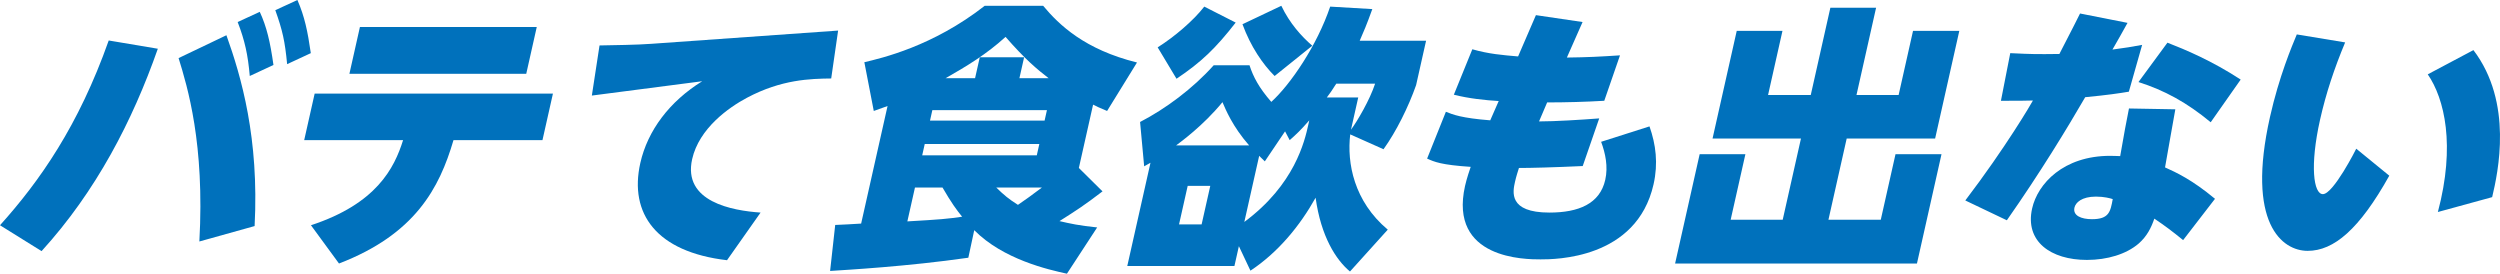
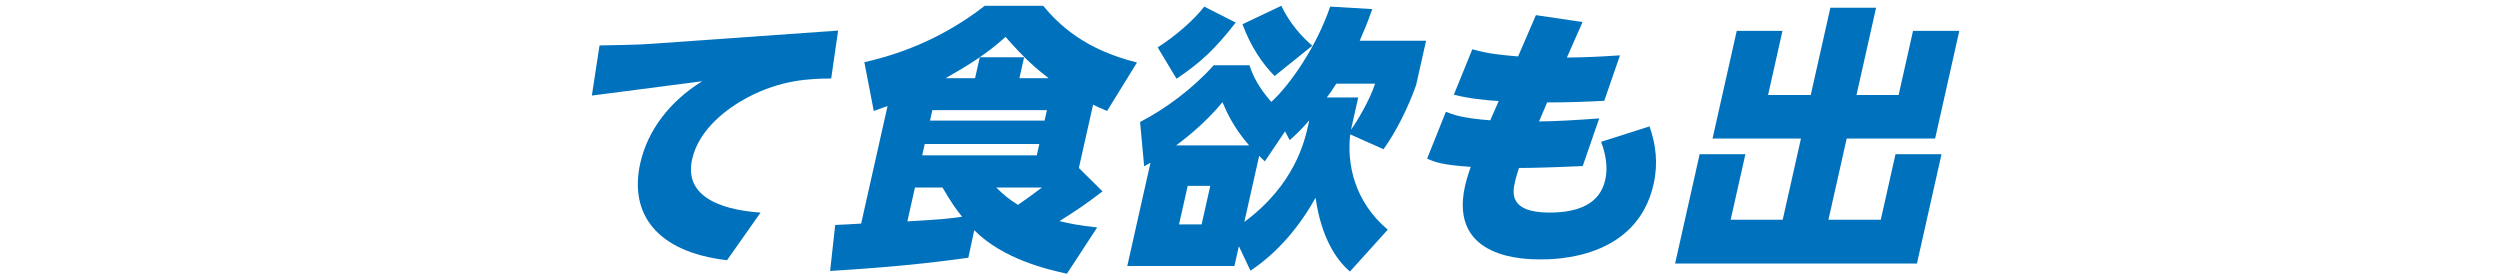
<svg xmlns="http://www.w3.org/2000/svg" id="_レイヤー_2" viewBox="0 0 293.172 32.097">
  <defs>
    <style>.cls-1{fill:#0071bc;stroke-width:0px;}</style>
  </defs>
  <g id="_レイヤー_1-2">
-     <path class="cls-1" d="M18.509,5.715c-2.968,8.461-7.248,16.728-13.635,23.734l-4.874-3.035c4.649-5.167,9.209-11.657,12.75-21.667l5.759.968ZM23.379,28.319c.637-11.463-1.389-18.116-2.437-21.506l5.609-2.681c1.747,4.876,3.844,12.077,3.307,22.378l-6.479,1.809ZM30.463,1.389c.804,1.743,1.22,3.486,1.605,6.231l-2.778,1.292c-.216-2.486-.582-4.165-1.42-6.329l2.593-1.194ZM34.878,0c.85,1.97,1.19,3.616,1.571,6.232l-2.777,1.291c-.263-2.713-.536-3.939-1.388-6.329l2.594-1.194Z" />
-     <path class="cls-1" d="M36.467,26.414c7.673-2.519,9.771-6.685,10.802-9.979h-11.597l1.227-5.457h27.942l-1.227,5.457h-10.434c-1.657,5.651-4.517,11.044-13.426,14.467l-3.288-4.488ZM62.946,3.164l-1.233,5.489h-20.738l1.233-5.489h20.738Z" />
    <path class="cls-1" d="M98.285,3.584l-.811,5.619c-2.43.031-5.804.097-9.875,2.26-2.129,1.13-5.619,3.585-6.432,7.2-1.125,5.007,4.716,6.039,8.024,6.265l-3.936,5.587c-8.278-.968-11.501-5.457-10.167-11.398.856-3.811,3.435-7.233,7.259-9.591l-12.942,1.68.9-5.877c1.525-.032,4.473-.064,6.117-.194l21.861-1.55Z" />
    <path class="cls-1" d="M126.516,19.697l2.774,2.745c-2.106,1.614-3.052,2.228-5.047,3.487,1.259.29,2.241.517,4.42.742l-3.545,5.425c-2.217-.483-7.473-1.679-10.87-5.102l-.693,3.229c-7.21,1.034-14.241,1.421-16.209,1.551l.598-5.394c.194,0,2.678-.128,3.041-.161l3.098-13.787c-.633.226-.88.321-1.616.581l-1.106-5.716c2.015-.484,8.006-1.841,14.118-6.62h6.848c1.883,2.261,4.888,5.135,11.007,6.652l-3.506,5.684c-1.004-.421-1.208-.518-1.642-.743l-1.669,7.427ZM106.404,25.962c3.927-.226,4.652-.291,6.423-.549-.659-.808-1.253-1.615-2.301-3.424h-3.229l-.893,3.973ZM121.881,16.888h-13.438l-.297,1.324h13.438l.297-1.324ZM122.773,12.916h-13.438l-.275,1.228h13.438l.275-1.228ZM122.97,9.171c-1.376-1.066-2.737-2.196-5.05-4.844-2.273,2.066-4.588,3.454-7.032,4.844h3.457l.552-2.455h5.2l-.552,2.455h3.425ZM116.826,21.989c.927.904,1.472,1.357,2.547,2.035.992-.678,1.571-1.098,2.815-2.035h-5.362Z" />
    <path class="cls-1" d="M158.31,31.839c-1.634-1.356-3.406-4.101-4.03-8.654-1.84,3.294-4.378,6.395-7.641,8.557l-1.357-2.873-.522,2.324h-12.565l2.721-12.108c-.263.161-.479.258-.741.42l-.479-5.199c2.996-1.551,6.176-3.908,8.633-6.651h4.199c.438,1.355,1.118,2.647,2.557,4.294,2.272-2.066,5.363-6.619,6.904-11.173l4.941.291c-.687,1.905-1.015,2.647-1.481,3.714h7.785l-1.168,5.198c-.896,2.551-2.317,5.426-3.822,7.523l-3.905-1.743c-.399,3.358.435,7.847,4.403,11.172l-4.431,4.909ZM135.757,5.554c1.956-1.227,4.193-3.133,5.468-4.779l3.682,1.873c-2.361,3.035-4.049,4.65-6.939,6.587l-2.21-3.681ZM146.482,17.05c-1.954-2.229-2.764-4.23-3.125-5.07-2.271,2.777-4.967,4.715-5.435,5.07h8.56ZM141.928,21.796h-2.648l-1.016,4.521h2.648l1.016-4.521ZM150.259.678c.989,2.066,2.359,3.584,3.632,4.683l-4.417,3.552c-1.399-1.389-2.808-3.455-3.771-6.071l4.557-2.163ZM153.539,14.111c-1.044,1.194-1.533,1.646-2.299,2.324l-.543-1.032-2.374,3.52c-.48-.453-.53-.518-.662-.646l-1.741,7.75c5.929-4.392,7.075-9.493,7.496-11.366l.123-.549ZM158.429,15.209c.742-1.001,2.205-3.487,2.827-5.394h-4.555c-.552.872-.739,1.131-1.106,1.615h3.683l-.849,3.778Z" />
    <path class="cls-1" d="M180.115,1.776l5.472.807-1.841,4.166c2.527-.033,3.736-.098,6.229-.259l-1.844,5.328c-2.161.129-4.534.193-6.698.193l-.952,2.228c1.873,0,4.953-.193,7.057-.354l-1.934,5.587c-3.428.161-6.155.226-7.48.226-.127.42-.308.937-.46,1.615-.261,1.162-.812,3.615,4.033,3.615,3.424,0,5.918-1.032,6.55-3.842.348-1.55.018-3.1-.485-4.457l5.672-1.808c.749,2.131,1.03,4.327.479,6.781-1.981,8.815-11.608,8.815-13.256,8.815-1.744,0-10.789,0-8.852-8.622.195-.871.572-1.969.663-2.229-3.438-.226-4.263-.581-5.112-.968l2.201-5.49c.8.323,1.836.743,5.202,1.002l.992-2.261c-1.593-.097-3.487-.29-5.26-.743l2.167-5.328c1.912.549,3.497.679,5.367.84l2.09-4.843Z" />
    <path class="cls-1" d="M209.029,3.616l-1.69,7.524h5.007l2.3-10.236h5.362l-2.3,10.236h4.942l1.69-7.524h5.428l-2.837,12.626h-10.37l-2.141,9.525h6.138l1.727-7.686h5.395l-2.88,12.82h-28.361l2.88-12.82h5.363l-1.728,7.686h6.104l2.141-9.525h-10.369l2.837-12.626h5.362Z" />
-     <path class="cls-1" d="M249.493,2.681c-.276.516-1.514,2.711-1.769,3.132,1.496-.193,2.236-.323,3.482-.549l-1.557,5.488c-1.175.194-2.445.389-5.12.646-2.058,3.552-5.29,8.88-9.188,14.434l-4.872-2.324c4.768-6.265,7.763-11.398,7.932-11.722-1.202.032-1.492.032-3.754.032l1.094-5.586c2.717.129,3.039.129,5.761.096,1.77-3.422,1.954-3.81,2.423-4.746l5.567,1.099ZM256.012,28.157c-1.311-1.065-2.085-1.646-3.375-2.519-.369,1.065-.853,2.067-1.855,2.938-1.438,1.228-3.659,1.905-6.049,1.905-4.232,0-7.299-2.163-6.428-6.038.652-2.906,3.679-6.168,9.139-6.168.549,0,.896.032,1.188.032.494-2.777.677-3.875,1.029-5.586l5.438.097c-.215,1.099-1.022,5.844-1.208,6.813,1.29.581,3.137,1.42,5.859,3.682l-3.737,4.843ZM245.787,23.056c-1.68,0-2.388.71-2.519,1.291-.21.937.793,1.357,2.054,1.357,2.002,0,2.166-.872,2.435-2.357-.302-.098-1-.291-1.97-.291ZM254.172,5.005c2.08.808,5.182,2.1,8.59,4.327l-3.516,5.005c-2.805-2.325-5.425-3.745-8.47-4.715l3.396-4.617Z" />
-     <path class="cls-1" d="M275.012,4.973c-1.264,3.035-2.239,5.941-2.936,9.041-1.22,5.426-.771,8.752.326,8.752,1.228,0,3.904-5.296,3.911-5.328l3.876,3.164c-3.515,6.297-6.504,8.815-9.572,8.815-3.004,0-7.221-3.229-4.42-15.693,1.073-4.779,2.582-8.332,3.146-9.688l5.669.937ZM285.886,24.863c2.079-7.813.786-13.271-1.186-16.146l5.355-2.841c4.688,6.167,2.884,14.337,2.198,17.243l-6.368,1.743Z" />
  </g>
</svg>